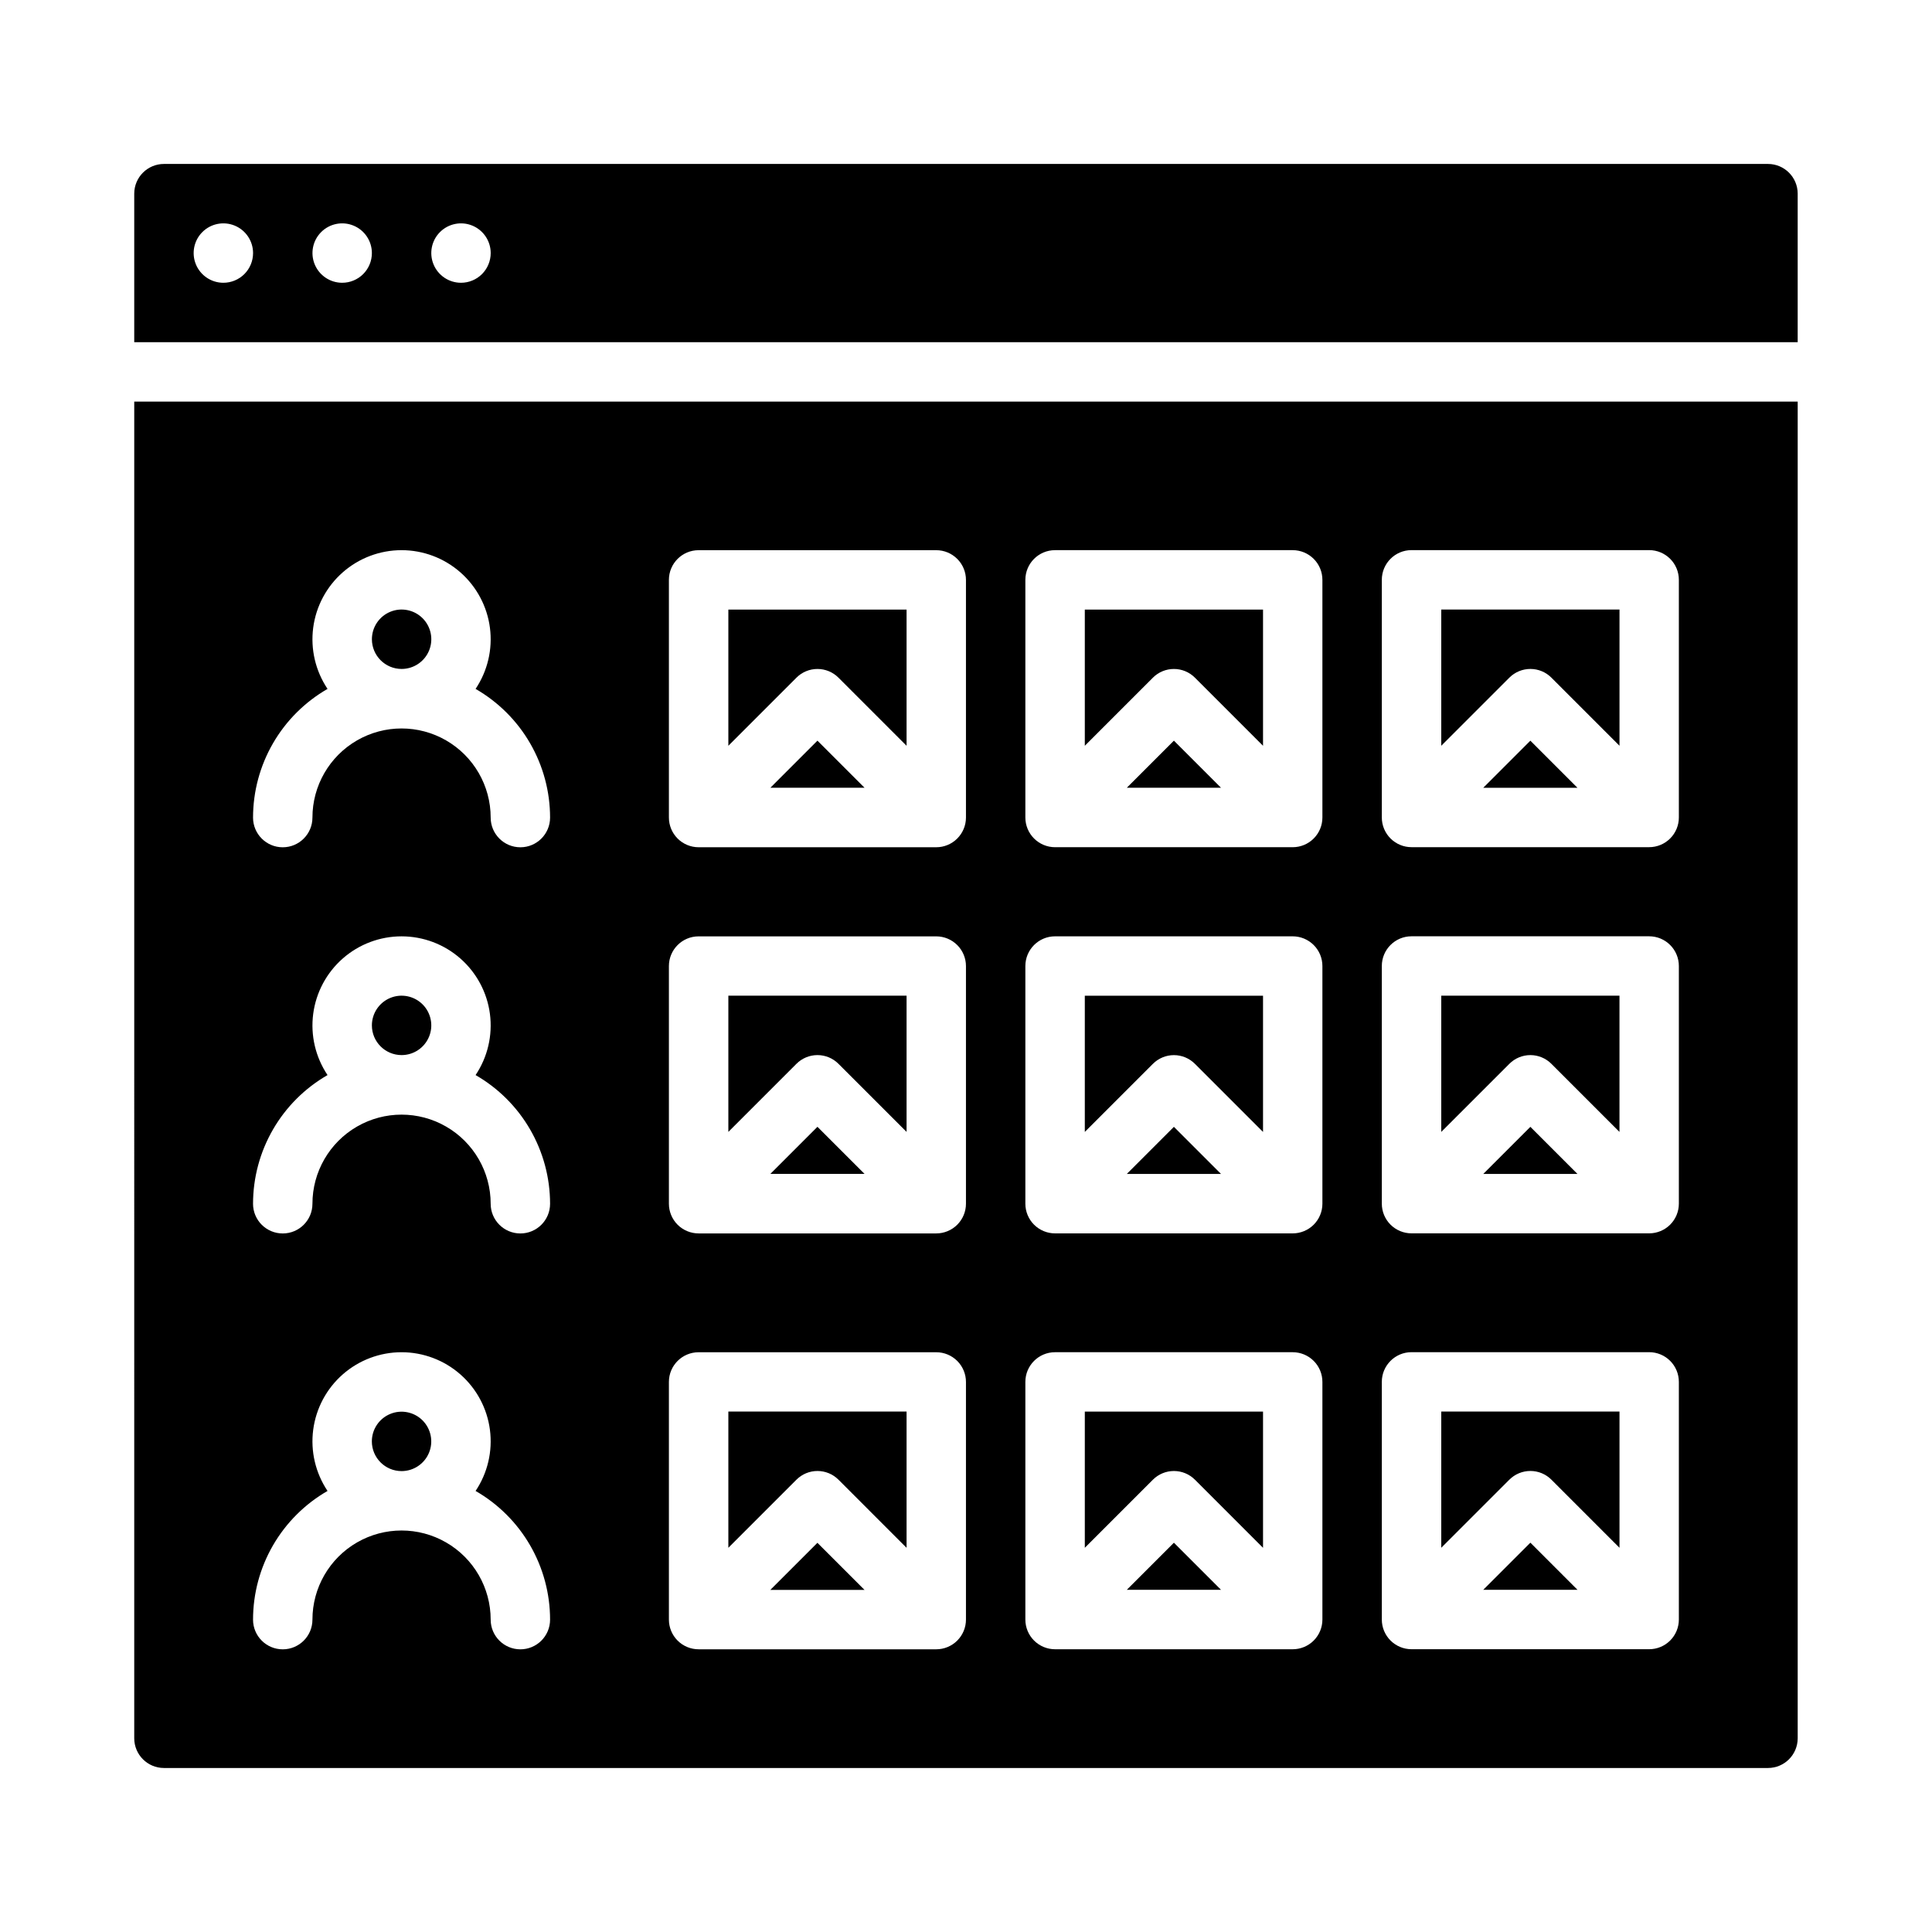
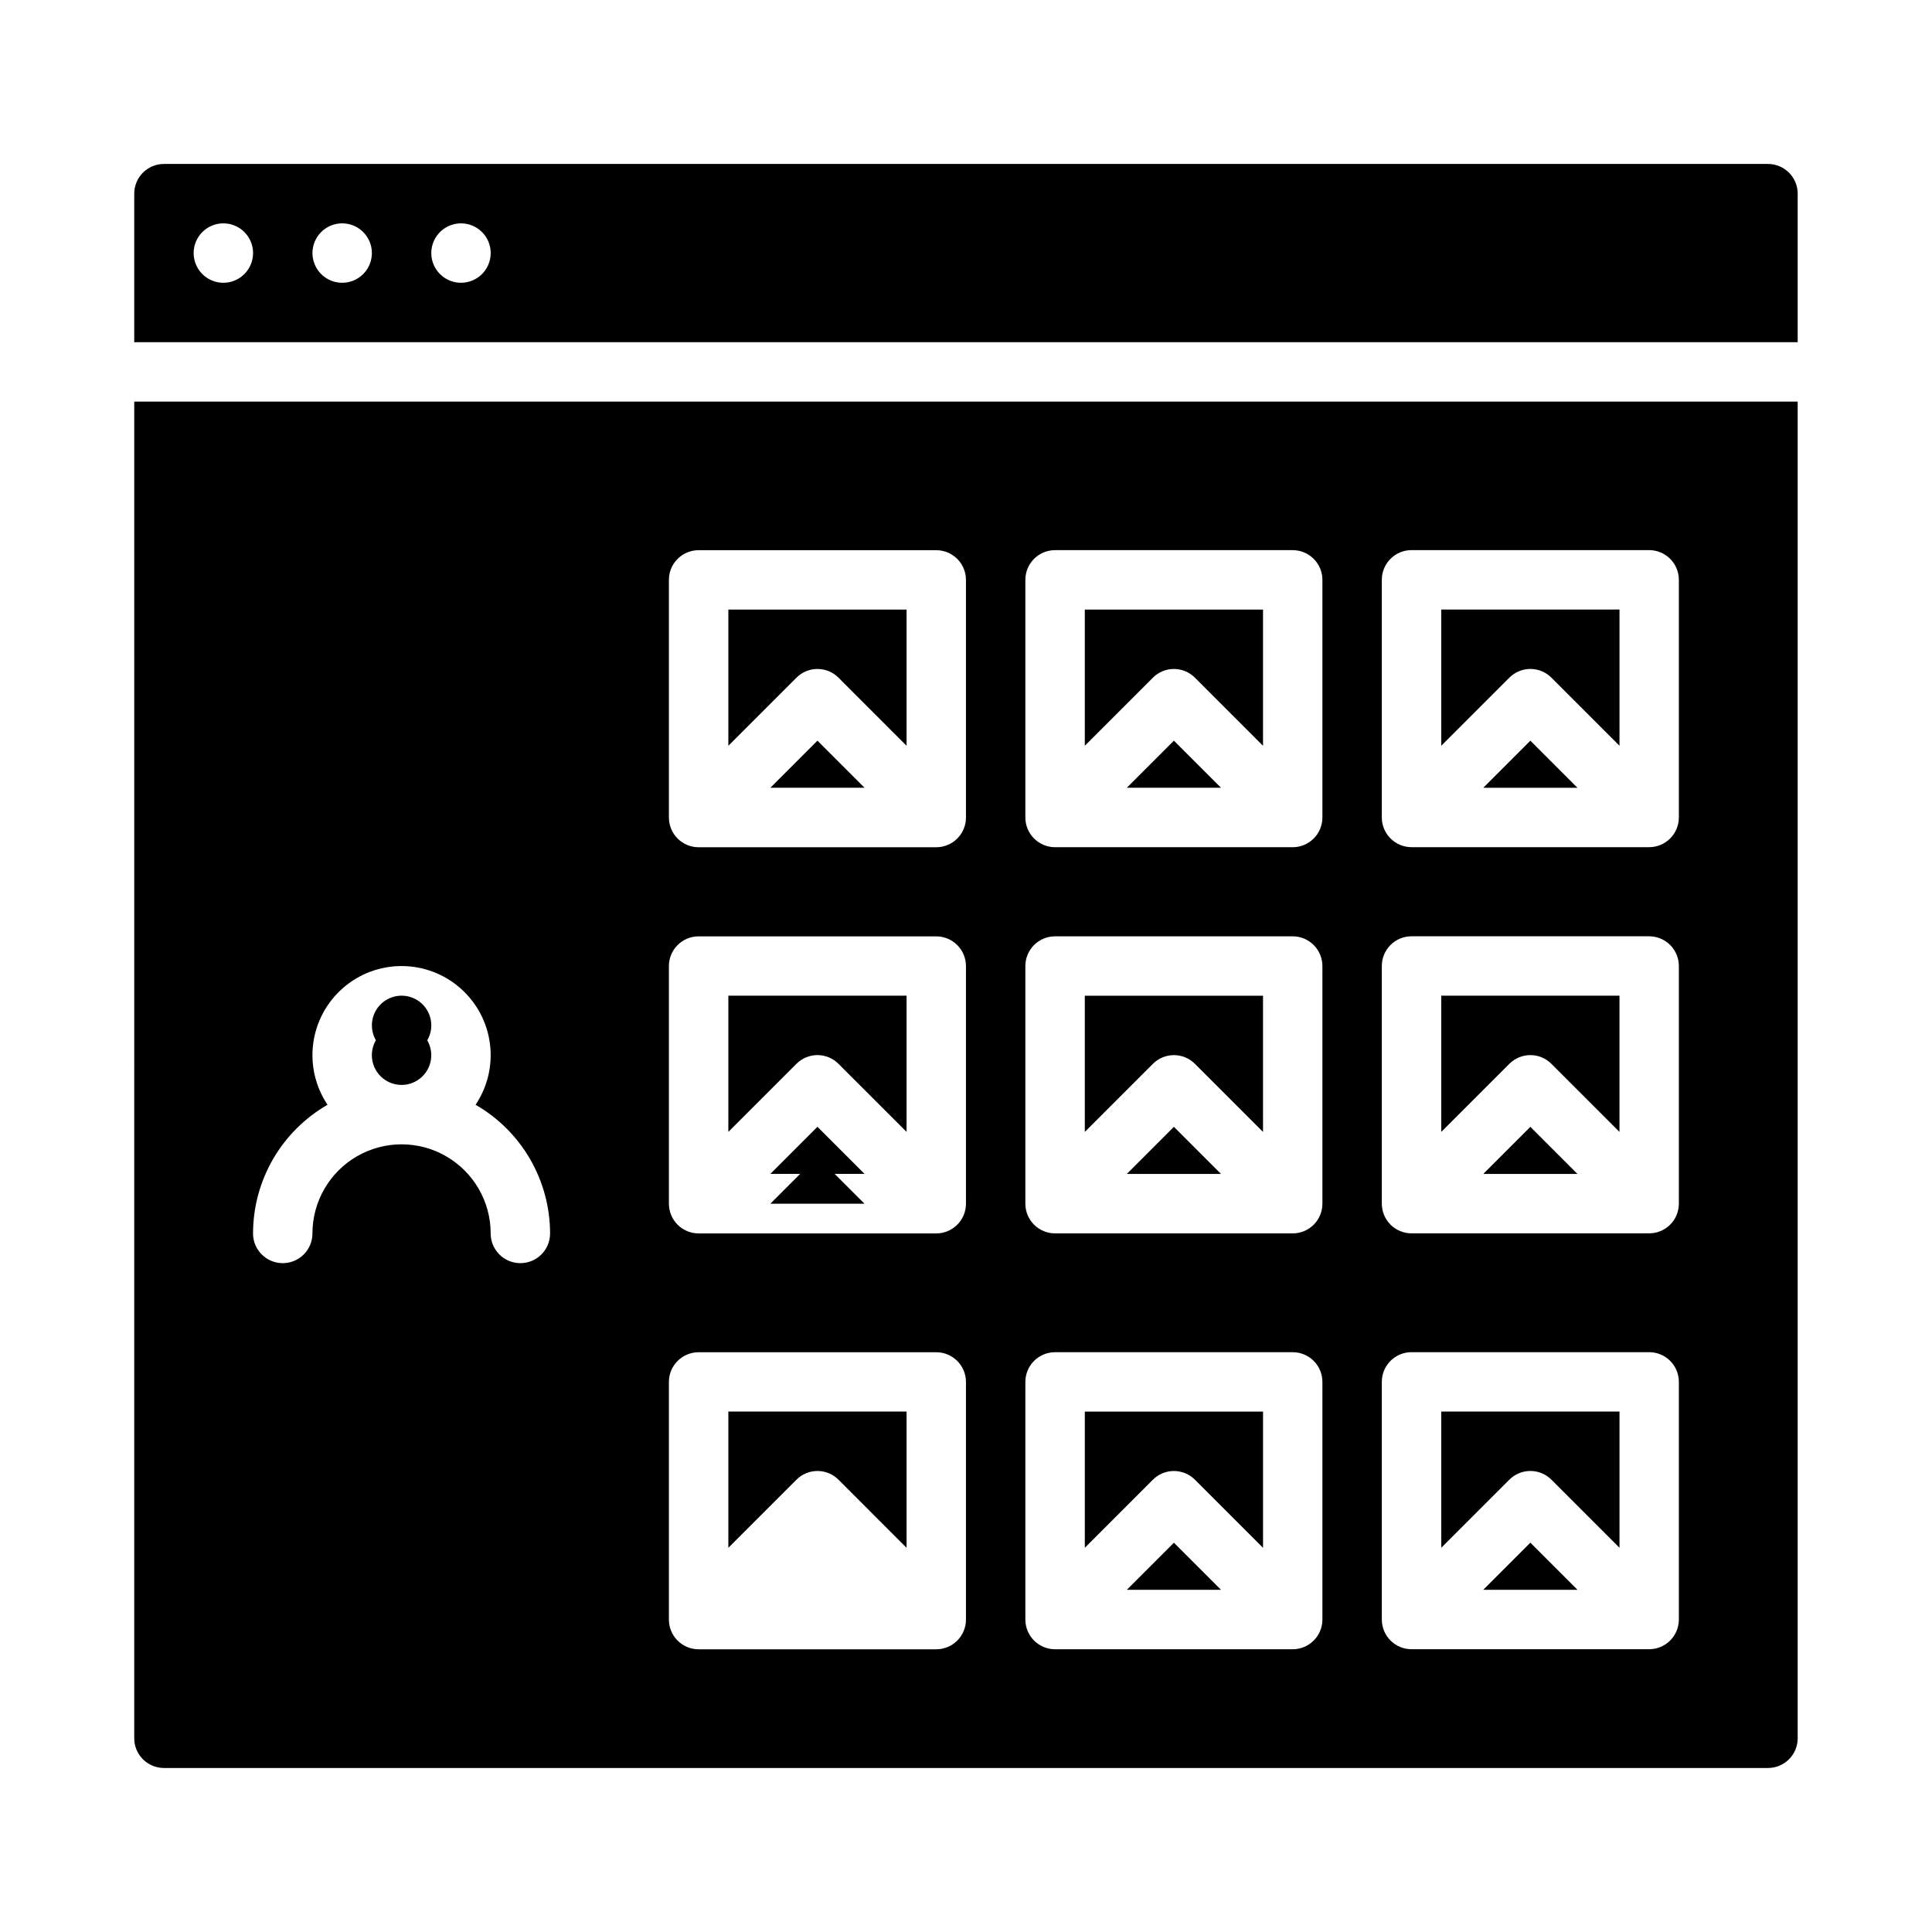
<svg xmlns="http://www.w3.org/2000/svg" fill="#000000" width="800px" height="800px" version="1.1" viewBox="144 144 512 512">
-   <path d="m544 425.92-18.051 18.047v-36.098h47.23v36.098l-18.051-18.051 0.004 0.004c-1.477-1.477-3.477-2.309-5.566-2.309-2.086 0-4.09 0.832-5.566 2.309zm-6.918 139.39h24.965l-12.48-12.484zm18.051-29.184 18.051 18.051v-36.102h-47.234v36.098l18.051-18.051v0.004c1.477-1.477 3.481-2.305 5.566-2.305 2.09 0 4.09 0.828 5.566 2.305zm0-212.54 18.051 18.047v-36.098h-47.234v36.098l18.051-18.051c1.477-1.477 3.481-2.305 5.566-2.305 2.09 0 4.09 0.828 5.566 2.305zm-206.98 29.18h24.965l-12.484-12.484zm94.465 0h24.965l-12.484-12.484zm0 102.34h24.965l-12.484-12.484zm0 110.21h24.965l-12.484-12.48zm18.051-29.184 18.047 18.055v-36.102h-47.23v36.098l18.051-18.051-0.004 0.004c1.477-1.477 3.481-2.305 5.566-2.305 2.09 0 4.09 0.828 5.566 2.305zm76.41-183.36h24.965l-12.48-12.484zm-76.414 73.152 18.051 18.051v-36.098h-47.23v36.098l18.051-18.051-0.004 0.004c1.477-1.477 3.481-2.309 5.566-2.309 2.09 0 4.09 0.832 5.566 2.309zm76.414 29.184h24.965l-12.48-12.484zm-76.414-131.52 18.051 18.051v-36.098h-47.23v36.098l18.051-18.051h-0.004c1.477-1.477 3.481-2.305 5.566-2.305 2.09 0 4.09 0.828 5.566 2.305zm-94.465 0 18.051 18.051v-36.098h-47.23v36.098l18.051-18.051h-0.004c1.477-1.477 3.481-2.305 5.566-2.305 2.09 0 4.094 0.828 5.566 2.305zm0 212.54 18.051 18.055v-36.102h-47.23v36.098l18.051-18.051-0.004 0.004c1.477-1.477 3.481-2.305 5.566-2.305 2.09 0 4.094 0.828 5.566 2.305zm-115.77-214.85c3.184 0 6.055-1.918 7.273-4.859 1.219-2.941 0.543-6.328-1.707-8.578s-5.637-2.926-8.578-1.707c-2.941 1.219-4.859 4.09-4.859 7.273 0.004 4.344 3.527 7.867 7.871 7.871zm115.77 104.64 18.051 18.047v-36.098h-47.23v36.098l18.051-18.051-0.004 0.004c1.477-1.477 3.481-2.309 5.566-2.309 2.09 0 4.094 0.832 5.566 2.309zm-18.047 29.18h24.965l-12.484-12.484zm-97.727-31.488c3.184 0 6.055-1.918 7.273-4.859s0.543-6.328-1.707-8.578-5.637-2.926-8.578-1.707c-2.941 1.219-4.859 4.09-4.859 7.273 0.004 4.348 3.527 7.867 7.871 7.871zm369.98-228.29v39.363h-440.83v-39.363c0.004-4.344 3.527-7.867 7.871-7.871h425.09c4.348 0.004 7.867 3.527 7.871 7.871zm-409.34 15.746c0-3.184-1.918-6.055-4.859-7.273-2.941-1.219-6.328-0.543-8.578 1.707-2.254 2.25-2.926 5.637-1.707 8.578 1.219 2.941 4.09 4.859 7.273 4.859 2.086 0 4.09-0.828 5.566-2.305 1.477-1.477 2.305-3.481 2.305-5.566zm31.488 0c0-3.184-1.918-6.055-4.859-7.273-2.941-1.219-6.328-0.543-8.578 1.707-2.254 2.25-2.926 5.637-1.707 8.578 1.219 2.941 4.09 4.859 7.273 4.859 2.086 0 4.09-0.828 5.566-2.305 1.477-1.477 2.305-3.481 2.305-5.566zm31.488 0c0-3.184-1.918-6.055-4.859-7.273s-6.328-0.543-8.578 1.707c-2.254 2.25-2.926 5.637-1.707 8.578 1.219 2.941 4.086 4.859 7.273 4.859 2.086 0 4.09-0.828 5.566-2.305 1.473-1.477 2.305-3.481 2.305-5.566zm-94.465 39.359h440.83v354.24c-0.004 4.344-3.523 7.867-7.871 7.871h-425.09c-4.344-0.004-7.867-3.527-7.871-7.871zm330.62 110.21c0 2.09 0.828 4.09 2.305 5.566 1.477 1.477 3.481 2.309 5.566 2.309h62.977c2.09 0 4.09-0.832 5.566-2.309 1.477-1.477 2.305-3.477 2.305-5.566v-62.973c0-2.09-0.828-4.094-2.305-5.566-1.477-1.477-3.477-2.309-5.566-2.309h-62.977c-4.348 0-7.871 3.527-7.871 7.875zm0 102.34v0.004c0 2.086 0.828 4.09 2.305 5.566 1.477 1.473 3.481 2.305 5.566 2.305h62.977c2.09 0 4.09-0.832 5.566-2.305 1.477-1.477 2.305-3.481 2.305-5.566v-62.977c0-2.09-0.828-4.09-2.305-5.566-1.477-1.477-3.477-2.309-5.566-2.309h-62.977c-4.348 0-7.871 3.527-7.871 7.875zm0 110.21v0.004c0 2.086 0.828 4.09 2.305 5.566 1.477 1.477 3.481 2.305 5.566 2.305h62.977c2.09 0 4.09-0.828 5.566-2.305 1.477-1.477 2.305-3.481 2.305-5.566v-62.977c0-2.09-0.828-4.09-2.305-5.566-1.477-1.477-3.477-2.305-5.566-2.305h-62.977c-4.348 0-7.871 3.523-7.871 7.871zm-94.465-212.54c0 2.09 0.828 4.09 2.305 5.566s3.481 2.309 5.566 2.309h62.977c2.09 0 4.09-0.832 5.566-2.309s2.305-3.477 2.305-5.566v-62.973c0-2.09-0.828-4.094-2.305-5.566-1.477-1.477-3.477-2.309-5.566-2.309h-62.977c-4.348 0-7.871 3.527-7.871 7.875zm0 102.34v0.004c0 2.086 0.828 4.09 2.305 5.566 1.477 1.473 3.481 2.305 5.566 2.305h62.977c2.09 0 4.09-0.832 5.566-2.305 1.477-1.477 2.305-3.481 2.305-5.566v-62.977c0-2.09-0.828-4.09-2.305-5.566-1.477-1.477-3.477-2.309-5.566-2.309h-62.977c-4.348 0-7.871 3.527-7.871 7.875zm0 110.21v0.004c0 2.086 0.828 4.09 2.305 5.566s3.481 2.305 5.566 2.305h62.977c2.09 0 4.09-0.828 5.566-2.305s2.305-3.481 2.305-5.566v-62.977c0-2.09-0.828-4.09-2.305-5.566s-3.477-2.305-5.566-2.305h-62.977c-4.348 0-7.871 3.523-7.871 7.871zm-94.465-212.54c0 2.09 0.832 4.09 2.305 5.566 1.477 1.477 3.481 2.309 5.566 2.309h62.977c2.09 0 4.09-0.832 5.566-2.309 1.477-1.477 2.309-3.477 2.309-5.566v-62.973c0-2.09-0.832-4.094-2.309-5.566-1.477-1.477-3.477-2.309-5.566-2.309h-62.977c-4.348 0-7.871 3.527-7.871 7.875zm0 102.34v0.004c0 2.086 0.832 4.09 2.305 5.566 1.477 1.473 3.481 2.305 5.566 2.305h62.977c2.09 0 4.09-0.832 5.566-2.305 1.477-1.477 2.309-3.481 2.309-5.566v-62.977c0-2.09-0.832-4.09-2.309-5.566-1.477-1.477-3.477-2.309-5.566-2.309h-62.977c-4.348 0-7.871 3.527-7.871 7.875zm0 110.21v0.004c0 2.086 0.832 4.09 2.305 5.566 1.477 1.477 3.481 2.305 5.566 2.305h62.977c2.09 0 4.09-0.828 5.566-2.305 1.477-1.477 2.309-3.481 2.309-5.566v-62.977c0-2.09-0.832-4.09-2.309-5.566-1.477-1.477-3.477-2.305-5.566-2.305h-62.977c-4.348 0-7.871 3.523-7.871 7.871zm-110.21-212.54c0 4.348 3.523 7.875 7.871 7.875s7.871-3.527 7.871-7.875c0-8.434 4.504-16.23 11.809-20.449 7.309-4.219 16.309-4.219 23.617 0 7.309 4.219 11.809 12.016 11.809 20.449 0 4.348 3.523 7.875 7.871 7.875 4.348 0 7.871-3.527 7.871-7.875-0.004-6.914-1.832-13.711-5.297-19.695-3.465-5.988-8.449-10.953-14.445-14.402 3.191-4.766 4.543-10.523 3.801-16.211-0.742-5.684-3.531-10.902-7.84-14.688-4.309-3.781-9.844-5.867-15.578-5.867-5.734 0-11.27 2.086-15.578 5.867-4.309 3.785-7.094 9.004-7.84 14.688-0.742 5.688 0.609 11.445 3.801 16.211-5.996 3.449-10.977 8.414-14.445 14.402-3.465 5.984-5.293 12.781-5.297 19.695zm0 102.34v0.004c0 4.348 3.523 7.871 7.871 7.871s7.871-3.523 7.871-7.871c0-8.438 4.504-16.234 11.809-20.453 7.309-4.219 16.309-4.219 23.617 0 7.309 4.219 11.809 12.016 11.809 20.453 0 4.348 3.523 7.871 7.871 7.871 4.348 0 7.871-3.523 7.871-7.871-0.004-6.918-1.832-13.711-5.297-19.699-3.465-5.988-8.449-10.953-14.445-14.402 3.191-4.762 4.543-10.523 3.801-16.211-0.742-5.684-3.531-10.902-7.84-14.688-4.309-3.781-9.844-5.867-15.578-5.867-5.734 0-11.27 2.086-15.578 5.867-4.309 3.785-7.094 9.004-7.84 14.688-0.742 5.688 0.609 11.449 3.801 16.211-5.996 3.449-10.977 8.414-14.445 14.402-3.465 5.988-5.293 12.781-5.297 19.699zm0 110.21v0.004c0 4.348 3.523 7.871 7.871 7.871s7.871-3.523 7.871-7.871c0-8.438 4.504-16.234 11.809-20.453 7.309-4.219 16.309-4.219 23.617 0 7.309 4.219 11.809 12.016 11.809 20.453 0 4.348 3.523 7.871 7.871 7.871 4.348 0 7.871-3.523 7.871-7.871-0.004-6.918-1.832-13.711-5.297-19.699-3.465-5.984-8.449-10.953-14.445-14.402 3.191-4.762 4.543-10.523 3.801-16.207-0.742-5.688-3.531-10.906-7.84-14.688-4.309-3.781-9.844-5.867-15.578-5.867-5.734 0-11.27 2.086-15.578 5.867-4.309 3.781-7.094 9-7.84 14.688-0.742 5.684 0.609 11.445 3.801 16.207-5.996 3.449-10.977 8.418-14.445 14.402-3.465 5.988-5.293 12.781-5.297 19.699zm39.359-39.359v0.004c3.184 0 6.055-1.918 7.273-4.859s0.543-6.328-1.707-8.582c-2.25-2.25-5.637-2.922-8.578-1.703-2.941 1.219-4.859 4.086-4.859 7.269 0.004 4.348 3.527 7.867 7.871 7.875zm97.727 31.488h24.965l-12.484-12.48z" />
+   <path d="m544 425.92-18.051 18.047v-36.098h47.23v36.098l-18.051-18.051 0.004 0.004c-1.477-1.477-3.477-2.309-5.566-2.309-2.086 0-4.09 0.832-5.566 2.309zm-6.918 139.39h24.965l-12.48-12.484zm18.051-29.184 18.051 18.051v-36.102h-47.234v36.098l18.051-18.051v0.004c1.477-1.477 3.481-2.305 5.566-2.305 2.09 0 4.09 0.828 5.566 2.305zm0-212.54 18.051 18.047v-36.098h-47.234v36.098l18.051-18.051c1.477-1.477 3.481-2.305 5.566-2.305 2.09 0 4.09 0.828 5.566 2.305zm-206.98 29.18h24.965l-12.484-12.484zm94.465 0h24.965l-12.484-12.484zm0 102.34h24.965l-12.484-12.484zm0 110.21h24.965l-12.484-12.48zm18.051-29.184 18.047 18.055v-36.102h-47.23v36.098l18.051-18.051-0.004 0.004c1.477-1.477 3.481-2.305 5.566-2.305 2.09 0 4.09 0.828 5.566 2.305zm76.41-183.36h24.965l-12.48-12.484zm-76.414 73.152 18.051 18.051v-36.098h-47.23v36.098l18.051-18.051-0.004 0.004c1.477-1.477 3.481-2.309 5.566-2.309 2.09 0 4.09 0.832 5.566 2.309zm76.414 29.184h24.965l-12.48-12.484zm-76.414-131.52 18.051 18.051v-36.098h-47.23v36.098l18.051-18.051h-0.004c1.477-1.477 3.481-2.305 5.566-2.305 2.09 0 4.09 0.828 5.566 2.305zm-94.465 0 18.051 18.051v-36.098h-47.23v36.098l18.051-18.051h-0.004c1.477-1.477 3.481-2.305 5.566-2.305 2.09 0 4.094 0.828 5.566 2.305zm0 212.54 18.051 18.055v-36.102h-47.23v36.098l18.051-18.051-0.004 0.004c1.477-1.477 3.481-2.305 5.566-2.305 2.09 0 4.094 0.828 5.566 2.305zm-115.77-214.85c3.184 0 6.055-1.918 7.273-4.859 1.219-2.941 0.543-6.328-1.707-8.578s-5.637-2.926-8.578-1.707c-2.941 1.219-4.859 4.09-4.859 7.273 0.004 4.344 3.527 7.867 7.871 7.871zm115.77 104.64 18.051 18.047v-36.098h-47.23v36.098l18.051-18.051-0.004 0.004c1.477-1.477 3.481-2.309 5.566-2.309 2.09 0 4.094 0.832 5.566 2.309zm-18.047 29.18h24.965l-12.484-12.484zm-97.727-31.488c3.184 0 6.055-1.918 7.273-4.859s0.543-6.328-1.707-8.578-5.637-2.926-8.578-1.707c-2.941 1.219-4.859 4.09-4.859 7.273 0.004 4.348 3.527 7.867 7.871 7.871zm369.98-228.29v39.363h-440.83v-39.363c0.004-4.344 3.527-7.867 7.871-7.871h425.09c4.348 0.004 7.867 3.527 7.871 7.871zm-409.34 15.746c0-3.184-1.918-6.055-4.859-7.273-2.941-1.219-6.328-0.543-8.578 1.707-2.254 2.25-2.926 5.637-1.707 8.578 1.219 2.941 4.09 4.859 7.273 4.859 2.086 0 4.09-0.828 5.566-2.305 1.477-1.477 2.305-3.481 2.305-5.566zm31.488 0c0-3.184-1.918-6.055-4.859-7.273-2.941-1.219-6.328-0.543-8.578 1.707-2.254 2.25-2.926 5.637-1.707 8.578 1.219 2.941 4.09 4.859 7.273 4.859 2.086 0 4.09-0.828 5.566-2.305 1.477-1.477 2.305-3.481 2.305-5.566zm31.488 0c0-3.184-1.918-6.055-4.859-7.273s-6.328-0.543-8.578 1.707c-2.254 2.25-2.926 5.637-1.707 8.578 1.219 2.941 4.086 4.859 7.273 4.859 2.086 0 4.09-0.828 5.566-2.305 1.473-1.477 2.305-3.481 2.305-5.566zm-94.465 39.359h440.83v354.24c-0.004 4.344-3.523 7.867-7.871 7.871h-425.09c-4.344-0.004-7.867-3.527-7.871-7.871zm330.62 110.21c0 2.09 0.828 4.09 2.305 5.566 1.477 1.477 3.481 2.309 5.566 2.309h62.977c2.09 0 4.09-0.832 5.566-2.309 1.477-1.477 2.305-3.477 2.305-5.566v-62.973c0-2.09-0.828-4.094-2.305-5.566-1.477-1.477-3.477-2.309-5.566-2.309h-62.977c-4.348 0-7.871 3.527-7.871 7.875zm0 102.34v0.004c0 2.086 0.828 4.09 2.305 5.566 1.477 1.473 3.481 2.305 5.566 2.305h62.977c2.09 0 4.09-0.832 5.566-2.305 1.477-1.477 2.305-3.481 2.305-5.566v-62.977c0-2.09-0.828-4.09-2.305-5.566-1.477-1.477-3.477-2.309-5.566-2.309h-62.977c-4.348 0-7.871 3.527-7.871 7.875zm0 110.21v0.004c0 2.086 0.828 4.09 2.305 5.566 1.477 1.477 3.481 2.305 5.566 2.305h62.977c2.09 0 4.09-0.828 5.566-2.305 1.477-1.477 2.305-3.481 2.305-5.566v-62.977c0-2.09-0.828-4.09-2.305-5.566-1.477-1.477-3.477-2.305-5.566-2.305h-62.977c-4.348 0-7.871 3.523-7.871 7.871zm-94.465-212.54c0 2.09 0.828 4.09 2.305 5.566s3.481 2.309 5.566 2.309h62.977c2.09 0 4.09-0.832 5.566-2.309s2.305-3.477 2.305-5.566v-62.973c0-2.09-0.828-4.094-2.305-5.566-1.477-1.477-3.477-2.309-5.566-2.309h-62.977c-4.348 0-7.871 3.527-7.871 7.875zm0 102.34v0.004c0 2.086 0.828 4.09 2.305 5.566 1.477 1.473 3.481 2.305 5.566 2.305h62.977c2.09 0 4.09-0.832 5.566-2.305 1.477-1.477 2.305-3.481 2.305-5.566v-62.977c0-2.09-0.828-4.09-2.305-5.566-1.477-1.477-3.477-2.309-5.566-2.309h-62.977c-4.348 0-7.871 3.527-7.871 7.875zm0 110.21v0.004c0 2.086 0.828 4.09 2.305 5.566s3.481 2.305 5.566 2.305h62.977c2.09 0 4.09-0.828 5.566-2.305s2.305-3.481 2.305-5.566v-62.977c0-2.09-0.828-4.09-2.305-5.566s-3.477-2.305-5.566-2.305h-62.977c-4.348 0-7.871 3.523-7.871 7.871zm-94.465-212.54c0 2.09 0.832 4.09 2.305 5.566 1.477 1.477 3.481 2.309 5.566 2.309h62.977c2.09 0 4.09-0.832 5.566-2.309 1.477-1.477 2.309-3.477 2.309-5.566v-62.973c0-2.09-0.832-4.094-2.309-5.566-1.477-1.477-3.477-2.309-5.566-2.309h-62.977c-4.348 0-7.871 3.527-7.871 7.875zm0 102.34v0.004c0 2.086 0.832 4.09 2.305 5.566 1.477 1.473 3.481 2.305 5.566 2.305h62.977c2.09 0 4.09-0.832 5.566-2.305 1.477-1.477 2.309-3.481 2.309-5.566v-62.977c0-2.09-0.832-4.09-2.309-5.566-1.477-1.477-3.477-2.309-5.566-2.309h-62.977c-4.348 0-7.871 3.527-7.871 7.875zm0 110.21v0.004c0 2.086 0.832 4.09 2.305 5.566 1.477 1.477 3.481 2.305 5.566 2.305h62.977c2.09 0 4.09-0.828 5.566-2.305 1.477-1.477 2.309-3.481 2.309-5.566v-62.977c0-2.09-0.832-4.09-2.309-5.566-1.477-1.477-3.477-2.305-5.566-2.305h-62.977c-4.348 0-7.871 3.523-7.871 7.871zm-110.21-212.54c0 4.348 3.523 7.875 7.871 7.875s7.871-3.527 7.871-7.875c0-8.434 4.504-16.23 11.809-20.449 7.309-4.219 16.309-4.219 23.617 0 7.309 4.219 11.809 12.016 11.809 20.449 0 4.348 3.523 7.875 7.871 7.875 4.348 0 7.871-3.527 7.871-7.875-0.004-6.914-1.832-13.711-5.297-19.695-3.465-5.988-8.449-10.953-14.445-14.402 3.191-4.766 4.543-10.523 3.801-16.211-0.742-5.684-3.531-10.902-7.84-14.688-4.309-3.781-9.844-5.867-15.578-5.867-5.734 0-11.27 2.086-15.578 5.867-4.309 3.785-7.094 9.004-7.84 14.688-0.742 5.688 0.609 11.445 3.801 16.211-5.996 3.449-10.977 8.414-14.445 14.402-3.465 5.984-5.293 12.781-5.297 19.695zv0.004c0 4.348 3.523 7.871 7.871 7.871s7.871-3.523 7.871-7.871c0-8.438 4.504-16.234 11.809-20.453 7.309-4.219 16.309-4.219 23.617 0 7.309 4.219 11.809 12.016 11.809 20.453 0 4.348 3.523 7.871 7.871 7.871 4.348 0 7.871-3.523 7.871-7.871-0.004-6.918-1.832-13.711-5.297-19.699-3.465-5.988-8.449-10.953-14.445-14.402 3.191-4.762 4.543-10.523 3.801-16.211-0.742-5.684-3.531-10.902-7.84-14.688-4.309-3.781-9.844-5.867-15.578-5.867-5.734 0-11.27 2.086-15.578 5.867-4.309 3.785-7.094 9.004-7.84 14.688-0.742 5.688 0.609 11.449 3.801 16.211-5.996 3.449-10.977 8.414-14.445 14.402-3.465 5.988-5.293 12.781-5.297 19.699zm0 110.21v0.004c0 4.348 3.523 7.871 7.871 7.871s7.871-3.523 7.871-7.871c0-8.438 4.504-16.234 11.809-20.453 7.309-4.219 16.309-4.219 23.617 0 7.309 4.219 11.809 12.016 11.809 20.453 0 4.348 3.523 7.871 7.871 7.871 4.348 0 7.871-3.523 7.871-7.871-0.004-6.918-1.832-13.711-5.297-19.699-3.465-5.984-8.449-10.953-14.445-14.402 3.191-4.762 4.543-10.523 3.801-16.207-0.742-5.688-3.531-10.906-7.84-14.688-4.309-3.781-9.844-5.867-15.578-5.867-5.734 0-11.27 2.086-15.578 5.867-4.309 3.781-7.094 9-7.84 14.688-0.742 5.684 0.609 11.445 3.801 16.207-5.996 3.449-10.977 8.418-14.445 14.402-3.465 5.988-5.293 12.781-5.297 19.699zm39.359-39.359v0.004c3.184 0 6.055-1.918 7.273-4.859s0.543-6.328-1.707-8.582c-2.25-2.25-5.637-2.922-8.578-1.703-2.941 1.219-4.859 4.086-4.859 7.269 0.004 4.348 3.527 7.867 7.871 7.875zm97.727 31.488h24.965l-12.484-12.48z" />
</svg>